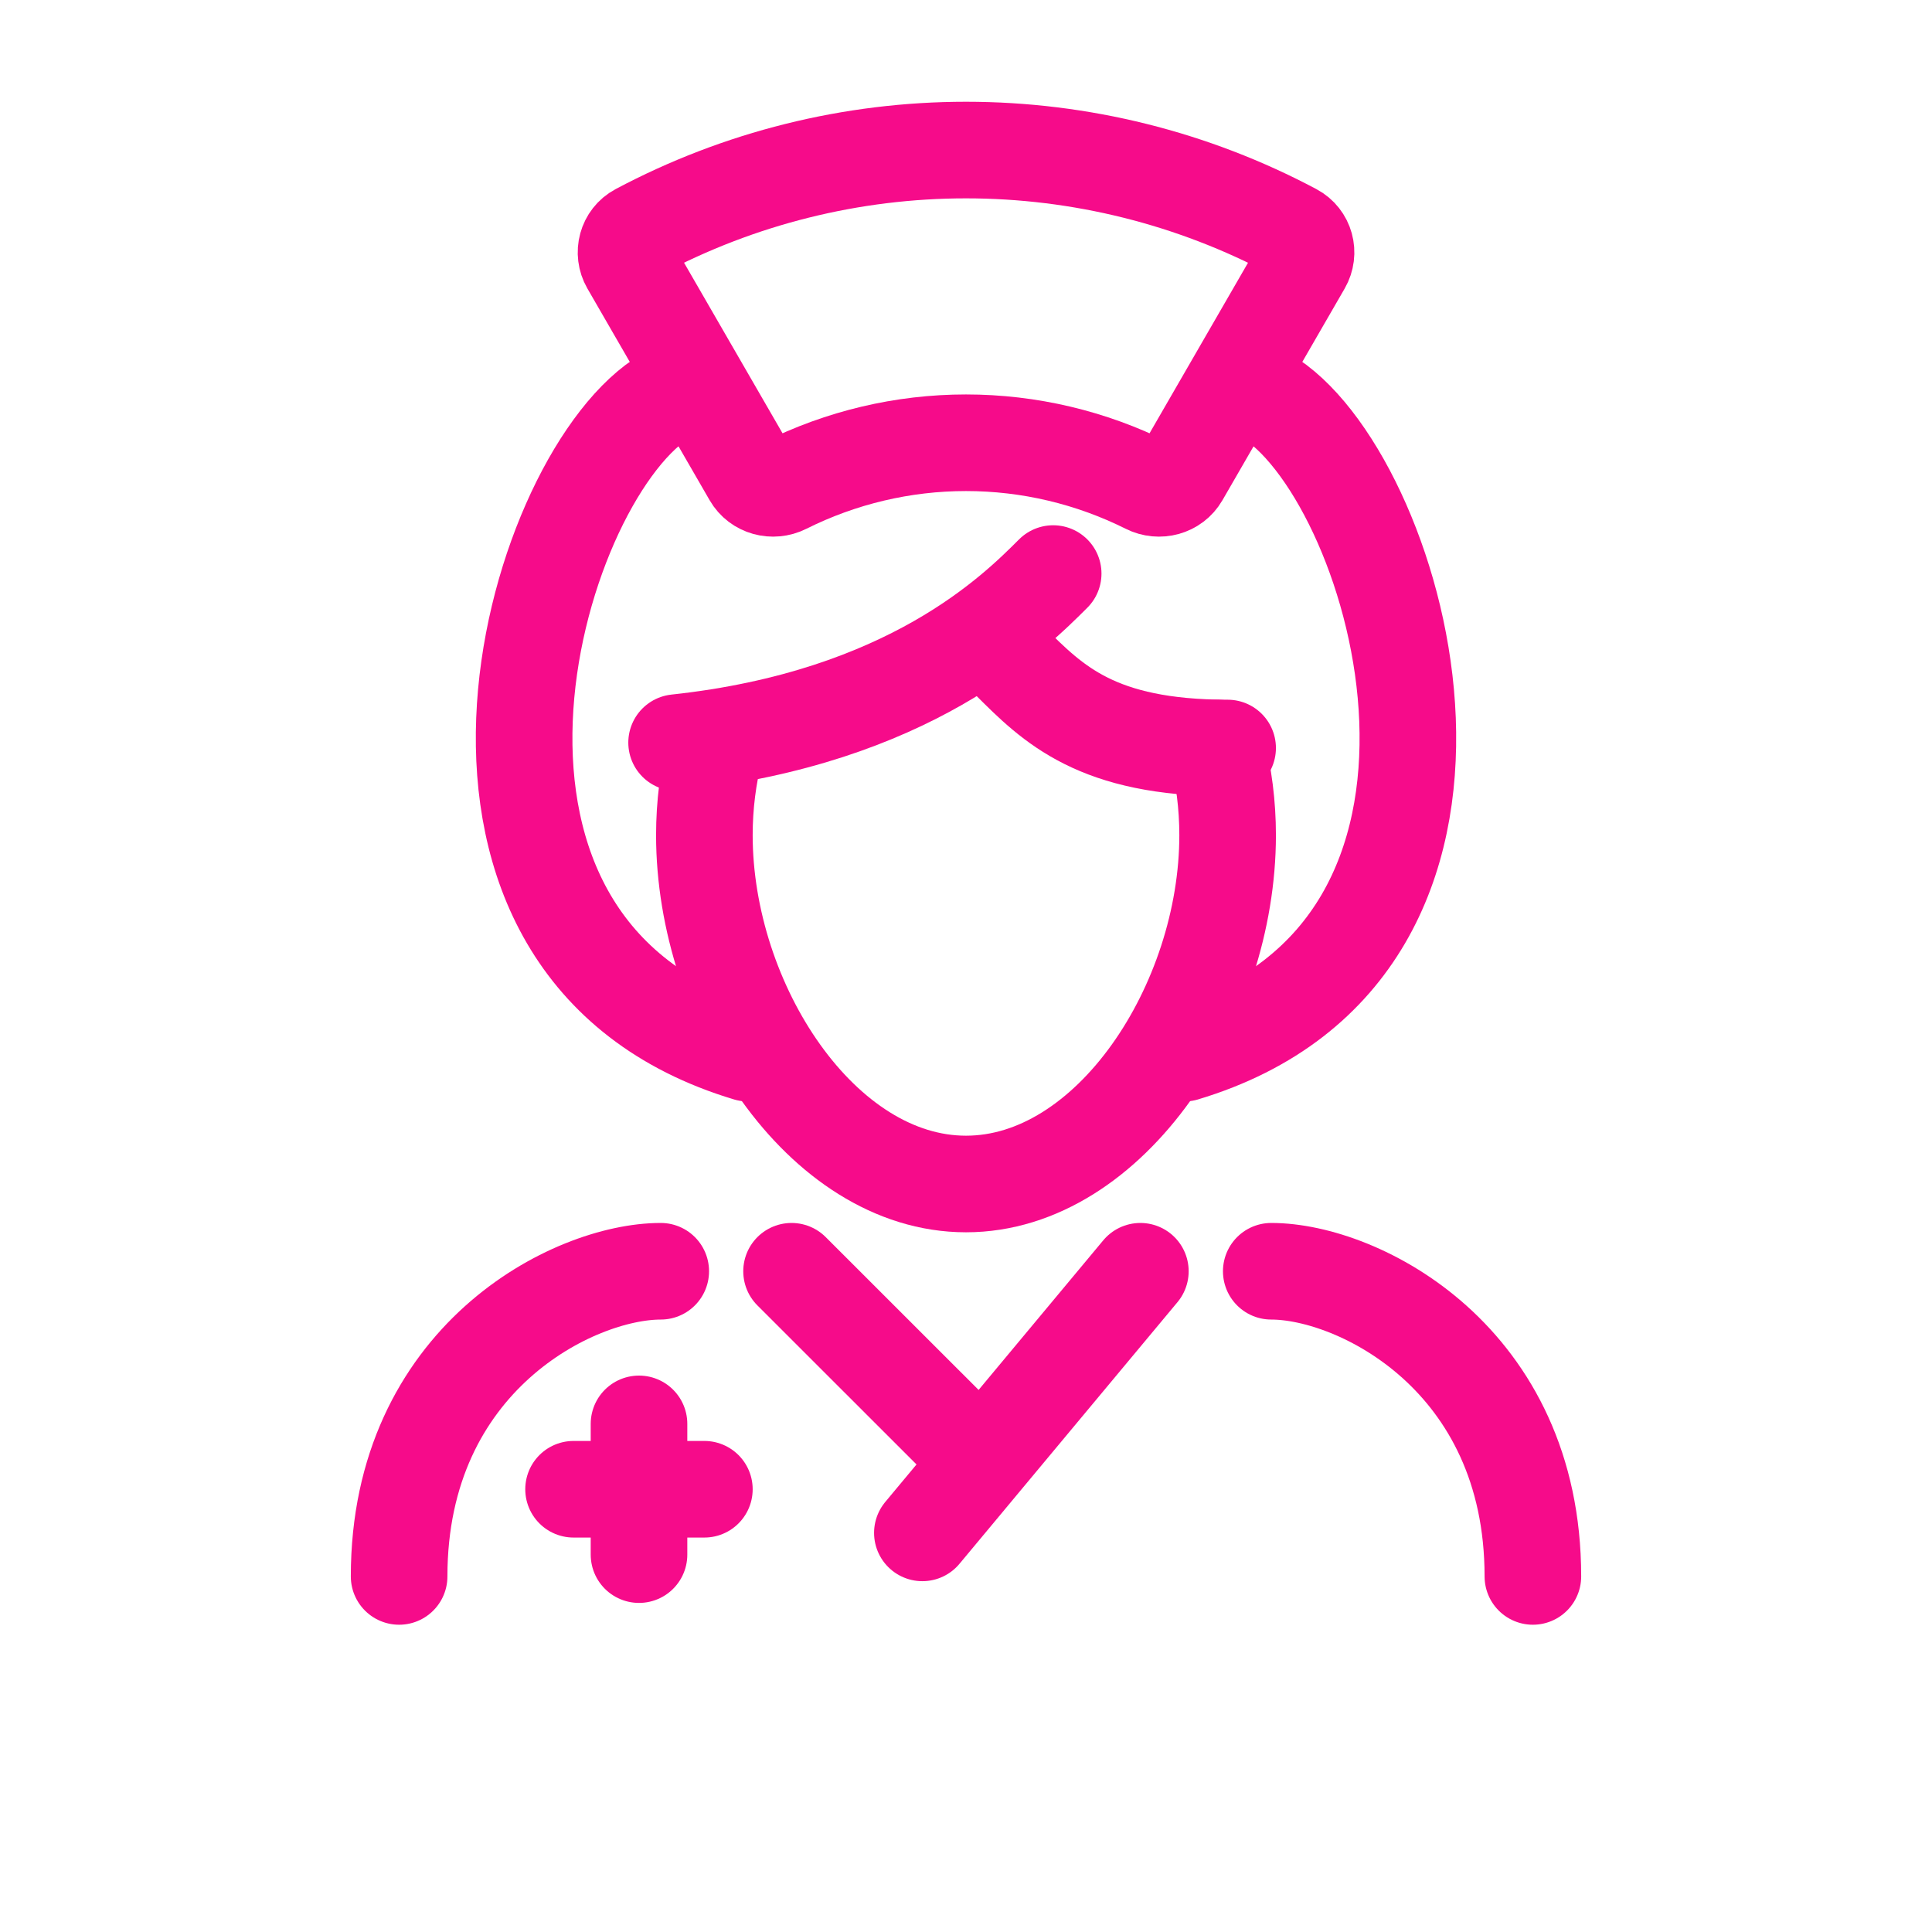
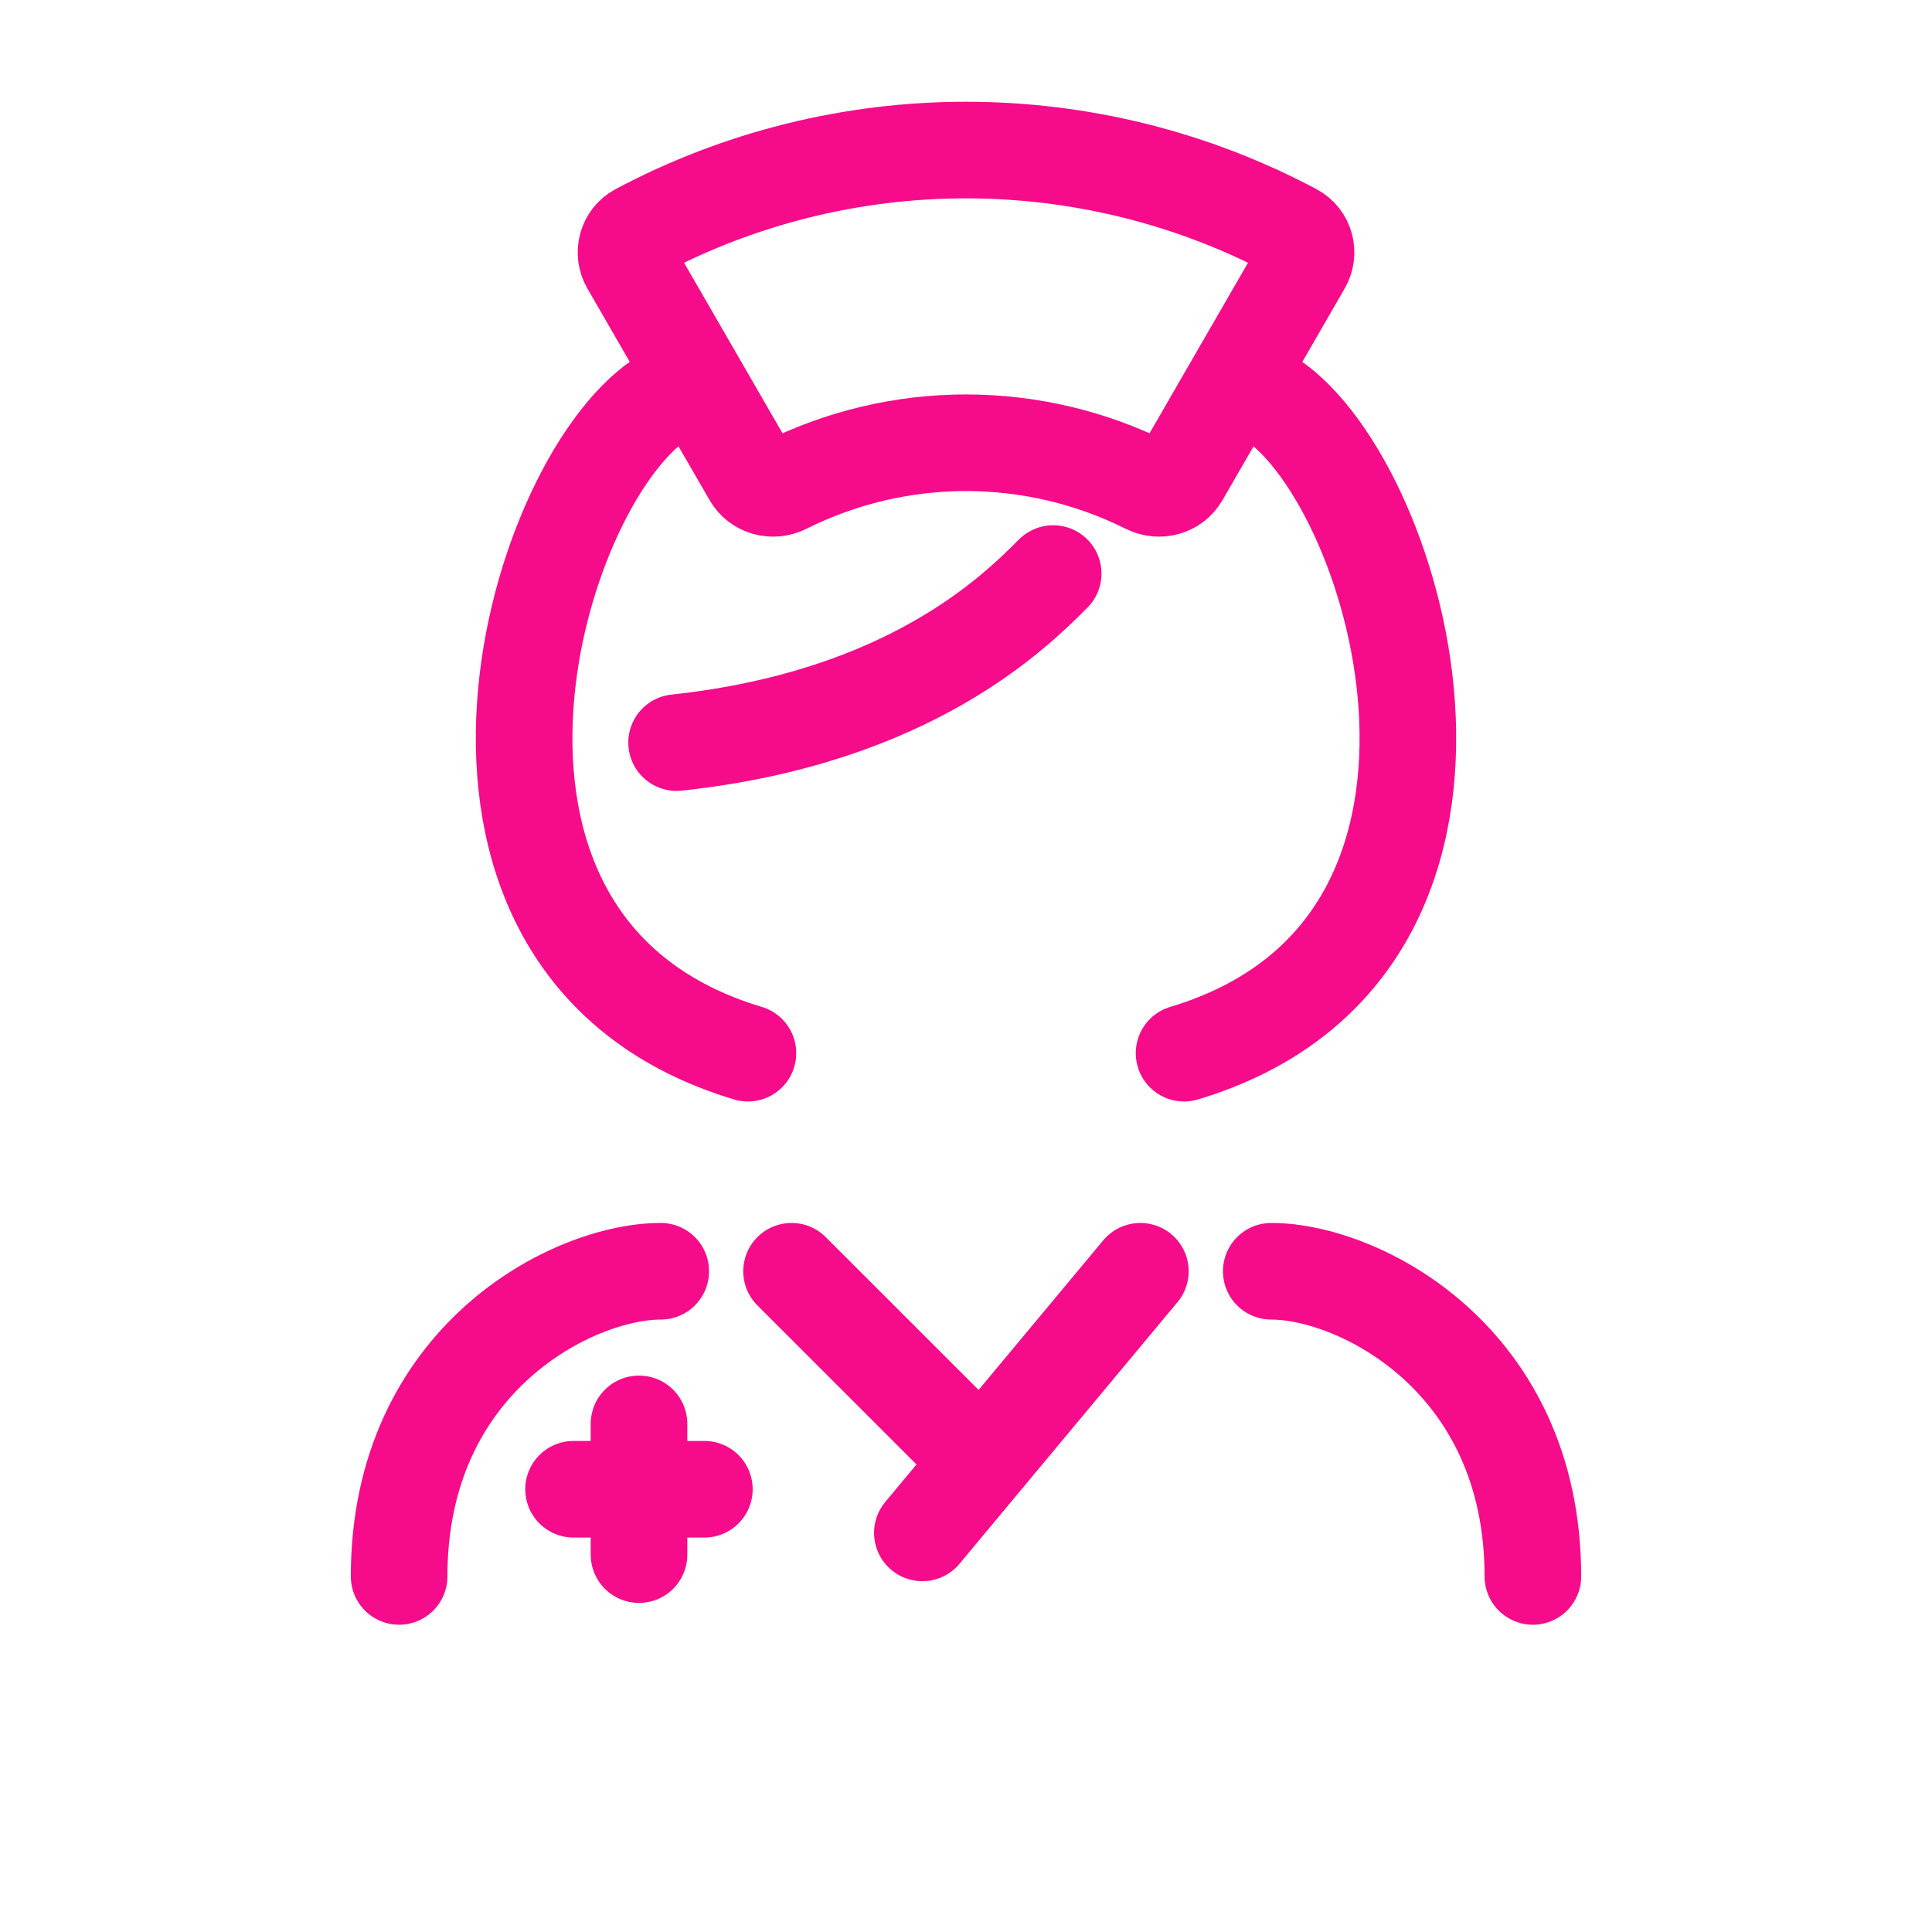
<svg xmlns="http://www.w3.org/2000/svg" width="24" height="24" viewBox="0 0 24 24" fill="none">
  <path d="M8.208 15.792C7.125 15.792 4.958 16.875 4.958 19.583" stroke="#F60B8A" stroke-width="1.2" stroke-linecap="round" />
  <path d="M15.792 15.792C16.875 15.792 19.042 16.875 19.042 19.583" stroke="#F60B8A" stroke-width="1.2" stroke-linecap="round" />
  <path d="M14.166 15.792L12.197 18.155M11.458 19.042L12.197 18.155M9.833 15.792L12.197 18.155" stroke="#F60B8A" stroke-width="1.2" stroke-linecap="round" />
  <path d="M8.208 4.958C6.583 6.042 4.958 11.783 9.291 13.083" stroke="#F60B8A" stroke-width="1.2" stroke-linecap="round" />
  <path d="M15.792 4.958C17.417 6.042 19.042 11.783 14.709 13.083" stroke="#F60B8A" stroke-width="1.2" stroke-linecap="round" />
-   <path d="M8.885 9.292C8.797 9.635 8.75 9.999 8.75 10.375C8.75 12.469 10.205 14.708 12 14.708C13.795 14.708 15.25 12.469 15.25 10.375C15.25 9.999 15.203 9.635 15.115 9.292" stroke="#F60B8A" stroke-width="1.2" stroke-linecap="round" />
  <path d="M13.083 7.125C12.607 7.601 11.293 8.915 8.405 9.225" stroke="#F60B8A" stroke-width="1.2" stroke-linecap="round" />
-   <path d="M12.542 8.208C13.084 8.75 13.625 9.292 15.25 9.292" stroke="#F60B8A" stroke-width="1.2" stroke-linecap="round" />
  <path d="M16.184 3.285C16.267 3.141 16.218 2.957 16.071 2.879C14.819 2.213 13.421 1.864 12 1.864C10.579 1.864 9.181 2.213 7.929 2.879C7.783 2.957 7.734 3.141 7.817 3.285L9.335 5.914C9.418 6.058 9.601 6.106 9.749 6.032C10.447 5.683 11.217 5.5 12 5.5C12.783 5.5 13.554 5.683 14.252 6.032C14.4 6.106 14.583 6.058 14.666 5.914L16.184 3.285Z" stroke="#F60B8A" stroke-width="1.2" />
  <path d="M7.938 17.688V19.312M7.125 18.5H8.75" stroke="#F60B8A" stroke-width="1.2" stroke-linecap="round" />
</svg>